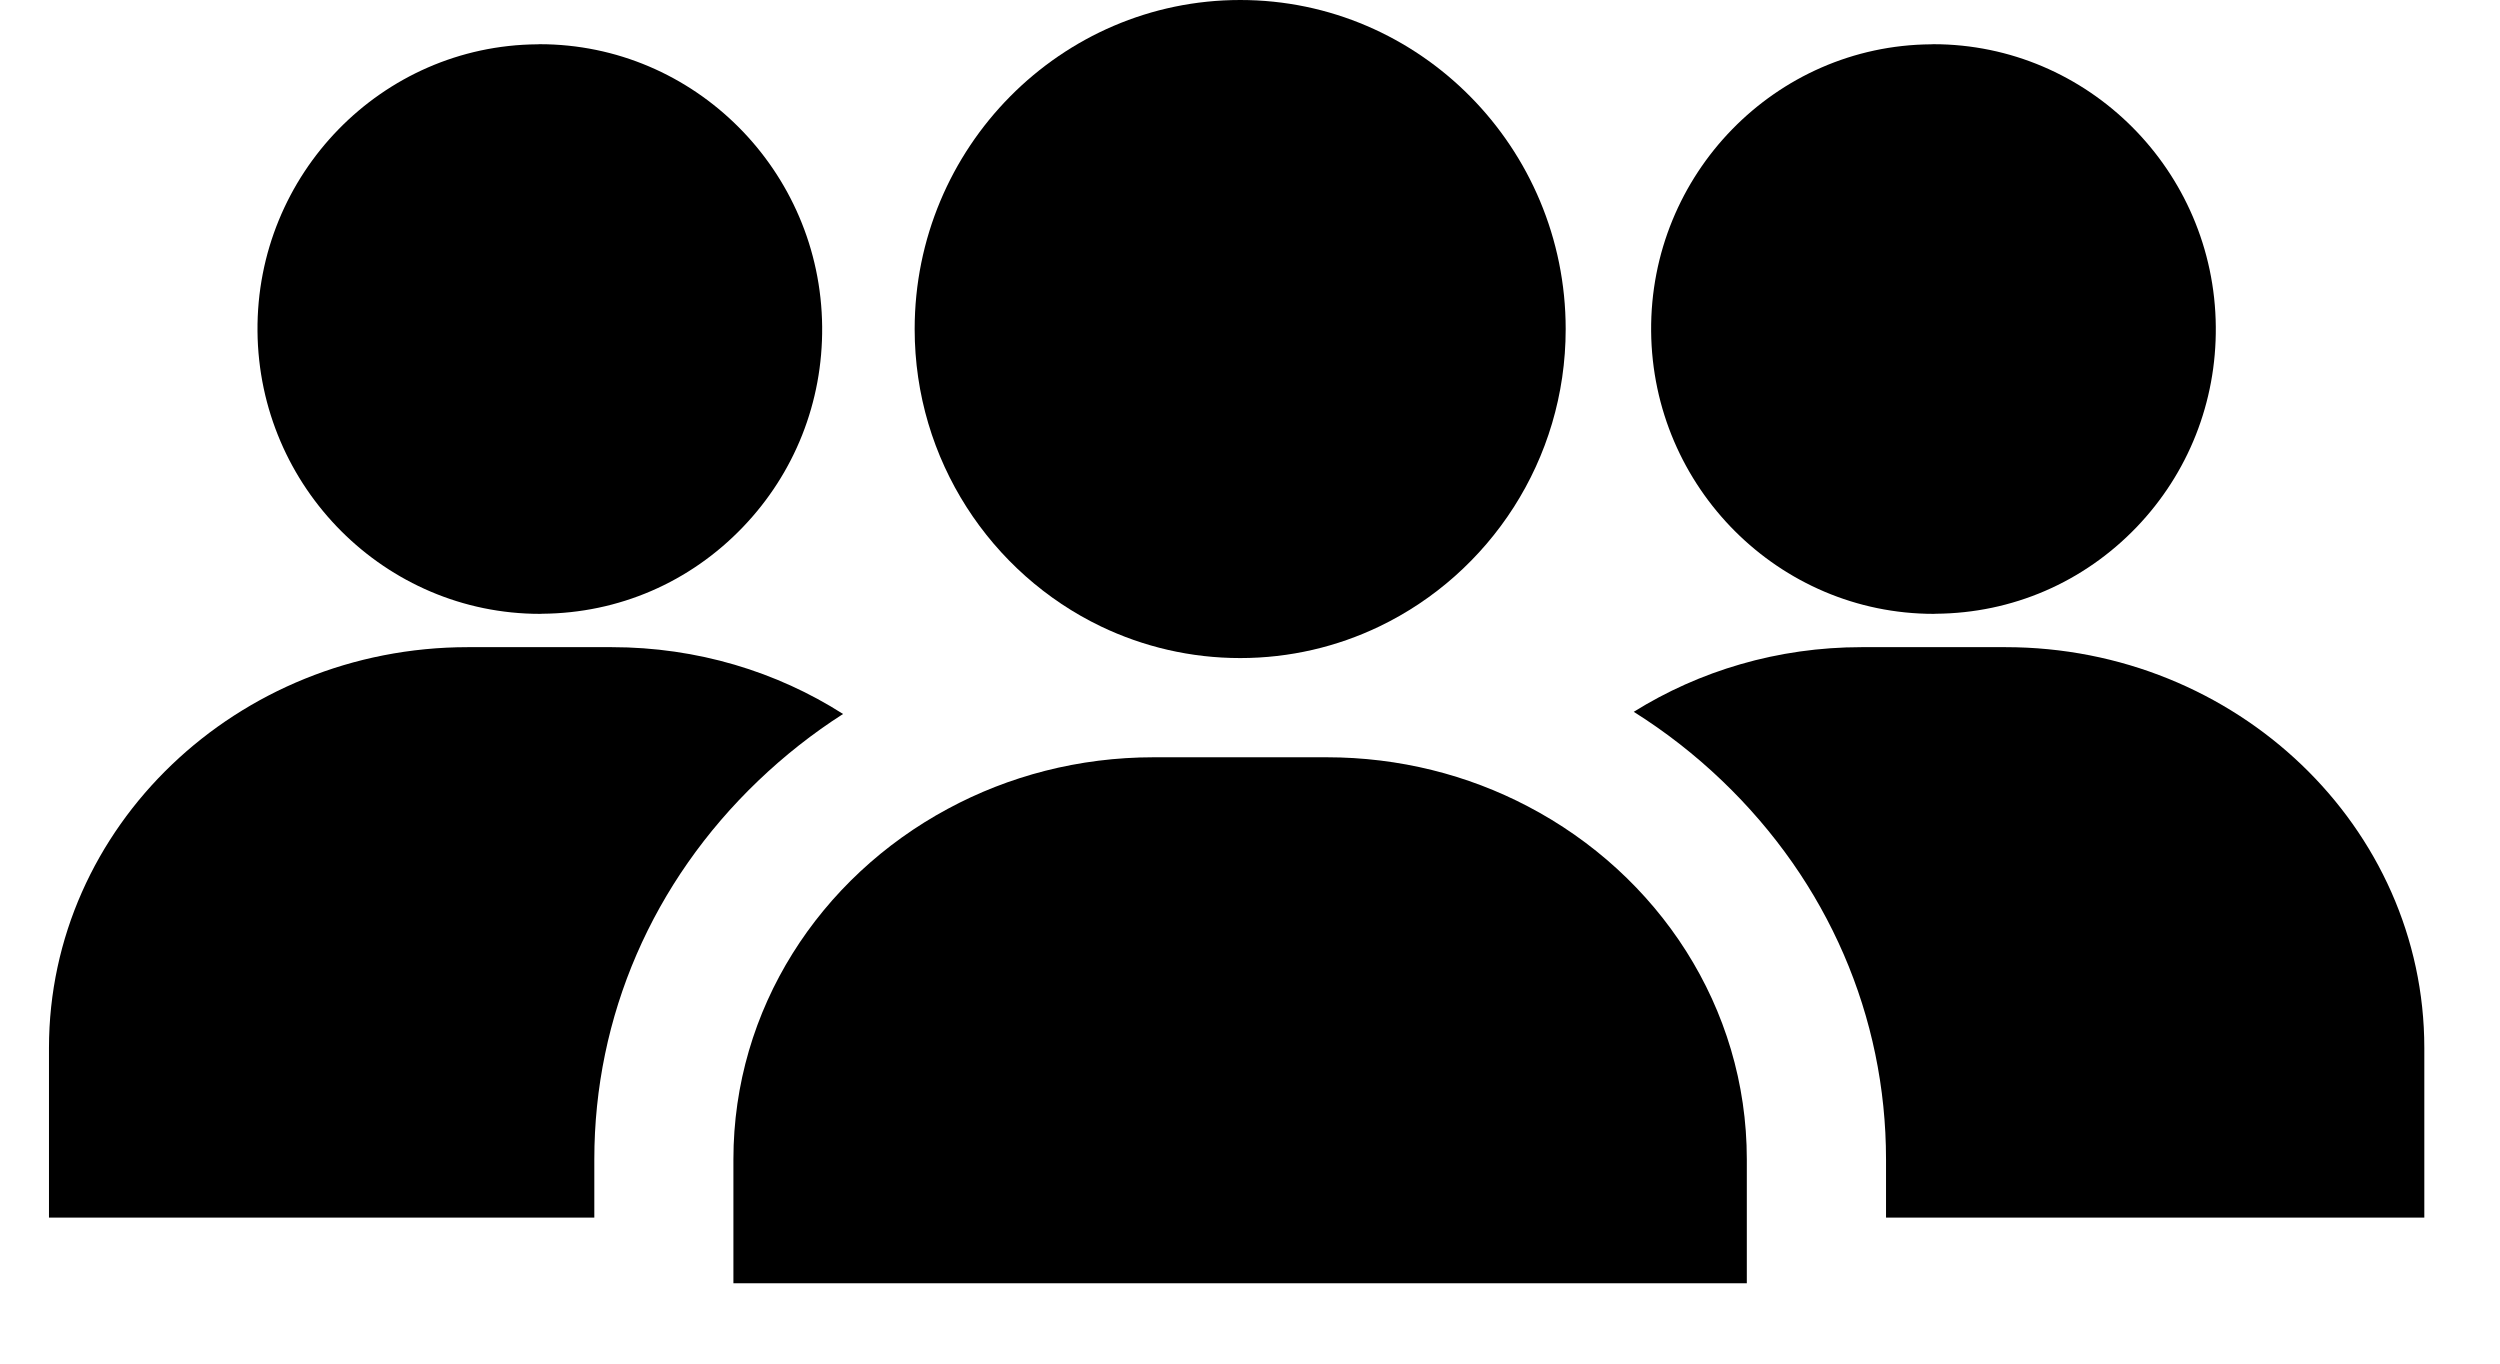
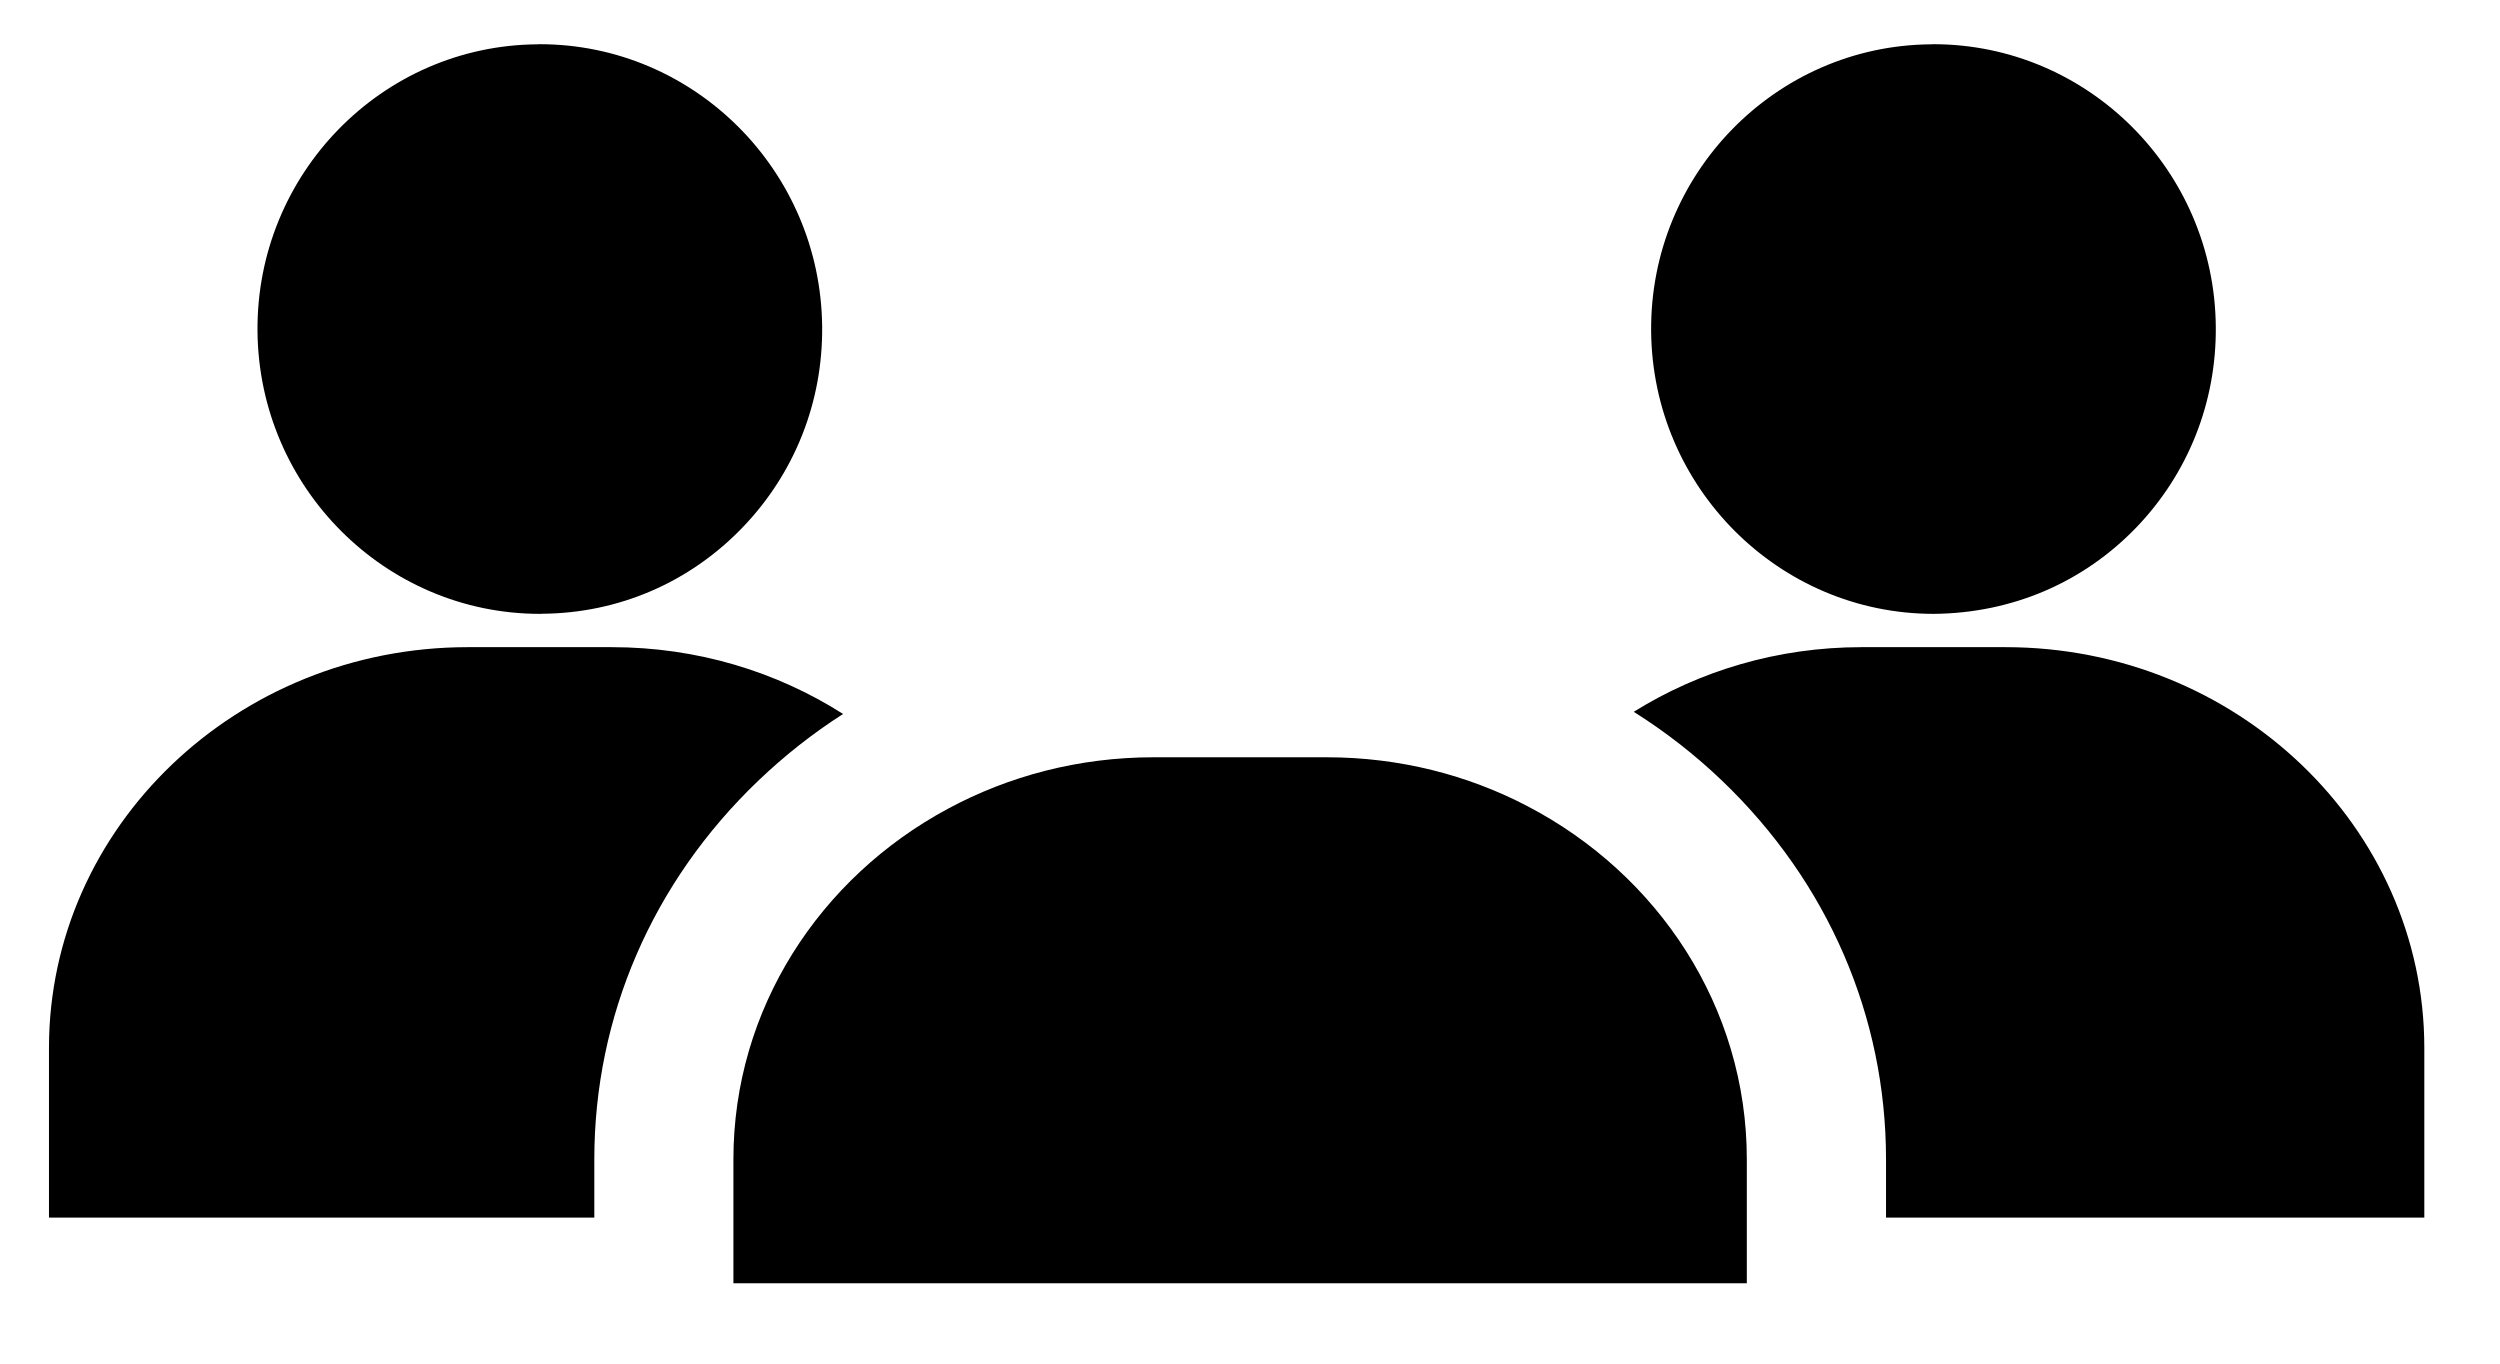
<svg xmlns="http://www.w3.org/2000/svg" width="22" height="12" viewBox="0 0 22 12" fill="none">
  <path d="M13.443 7.095C12.918 6.82 12.315 6.664 11.674 6.664H10.152C9.493 6.664 8.875 6.829 8.34 7.118C7.214 7.724 6.454 8.878 6.454 10.202V11.293H15.372V10.202C15.372 8.861 14.592 7.695 13.443 7.095Z" fill="currentColor" />
  <path d="M17.648 5.695H16.382C15.643 5.695 14.954 5.904 14.377 6.264C14.654 6.438 14.915 6.641 15.155 6.871C16.085 7.761 16.597 8.944 16.597 10.202V10.715H21.334V9.222C21.334 7.277 19.68 5.695 17.648 5.695Z" fill="currentColor" />
  <path d="M5.383 5.695H4.117C2.085 5.695 0.431 7.277 0.431 9.222V10.715H5.23V10.202C5.23 8.944 5.742 7.761 6.672 6.871C6.903 6.65 7.153 6.453 7.419 6.283C6.836 5.911 6.135 5.695 5.383 5.695Z" fill="currentColor" />
-   <path d="M17.013 0.389C17.006 0.389 17 0.39 16.993 0.39C15.623 0.4 14.518 1.533 14.53 2.915C14.542 4.29 15.655 5.402 17.017 5.402C17.023 5.402 17.03 5.402 17.036 5.401C17.708 5.396 18.335 5.125 18.802 4.639C19.257 4.164 19.505 3.538 19.499 2.876C19.488 1.501 18.374 0.389 17.013 0.389Z" fill="currentColor" />
+   <path d="M17.013 0.389C17.006 0.389 17 0.39 16.993 0.39C15.623 0.4 14.518 1.533 14.53 2.915C14.542 4.29 15.655 5.402 17.017 5.402C17.708 5.396 18.335 5.125 18.802 4.639C19.257 4.164 19.505 3.538 19.499 2.876C19.488 1.501 18.374 0.389 17.013 0.389Z" fill="currentColor" />
  <path d="M4.749 0.389C4.742 0.389 4.735 0.39 4.729 0.39C3.359 0.4 2.254 1.533 2.266 2.915C2.278 4.29 3.391 5.402 4.752 5.402C4.759 5.402 4.766 5.402 4.772 5.401C5.444 5.396 6.071 5.125 6.537 4.639C6.993 4.164 7.241 3.538 7.235 2.876C7.223 1.501 6.11 0.389 4.749 0.389Z" fill="currentColor" />
-   <path d="M10.914 0C9.334 0 8.049 1.299 8.049 2.896C8.049 4.05 8.721 5.048 9.689 5.513C10.061 5.691 10.476 5.791 10.914 5.791C11.351 5.791 11.767 5.691 12.138 5.513C13.107 5.048 13.778 4.05 13.778 2.896C13.778 1.299 12.493 0 10.914 0Z" fill="currentColor" />
</svg>